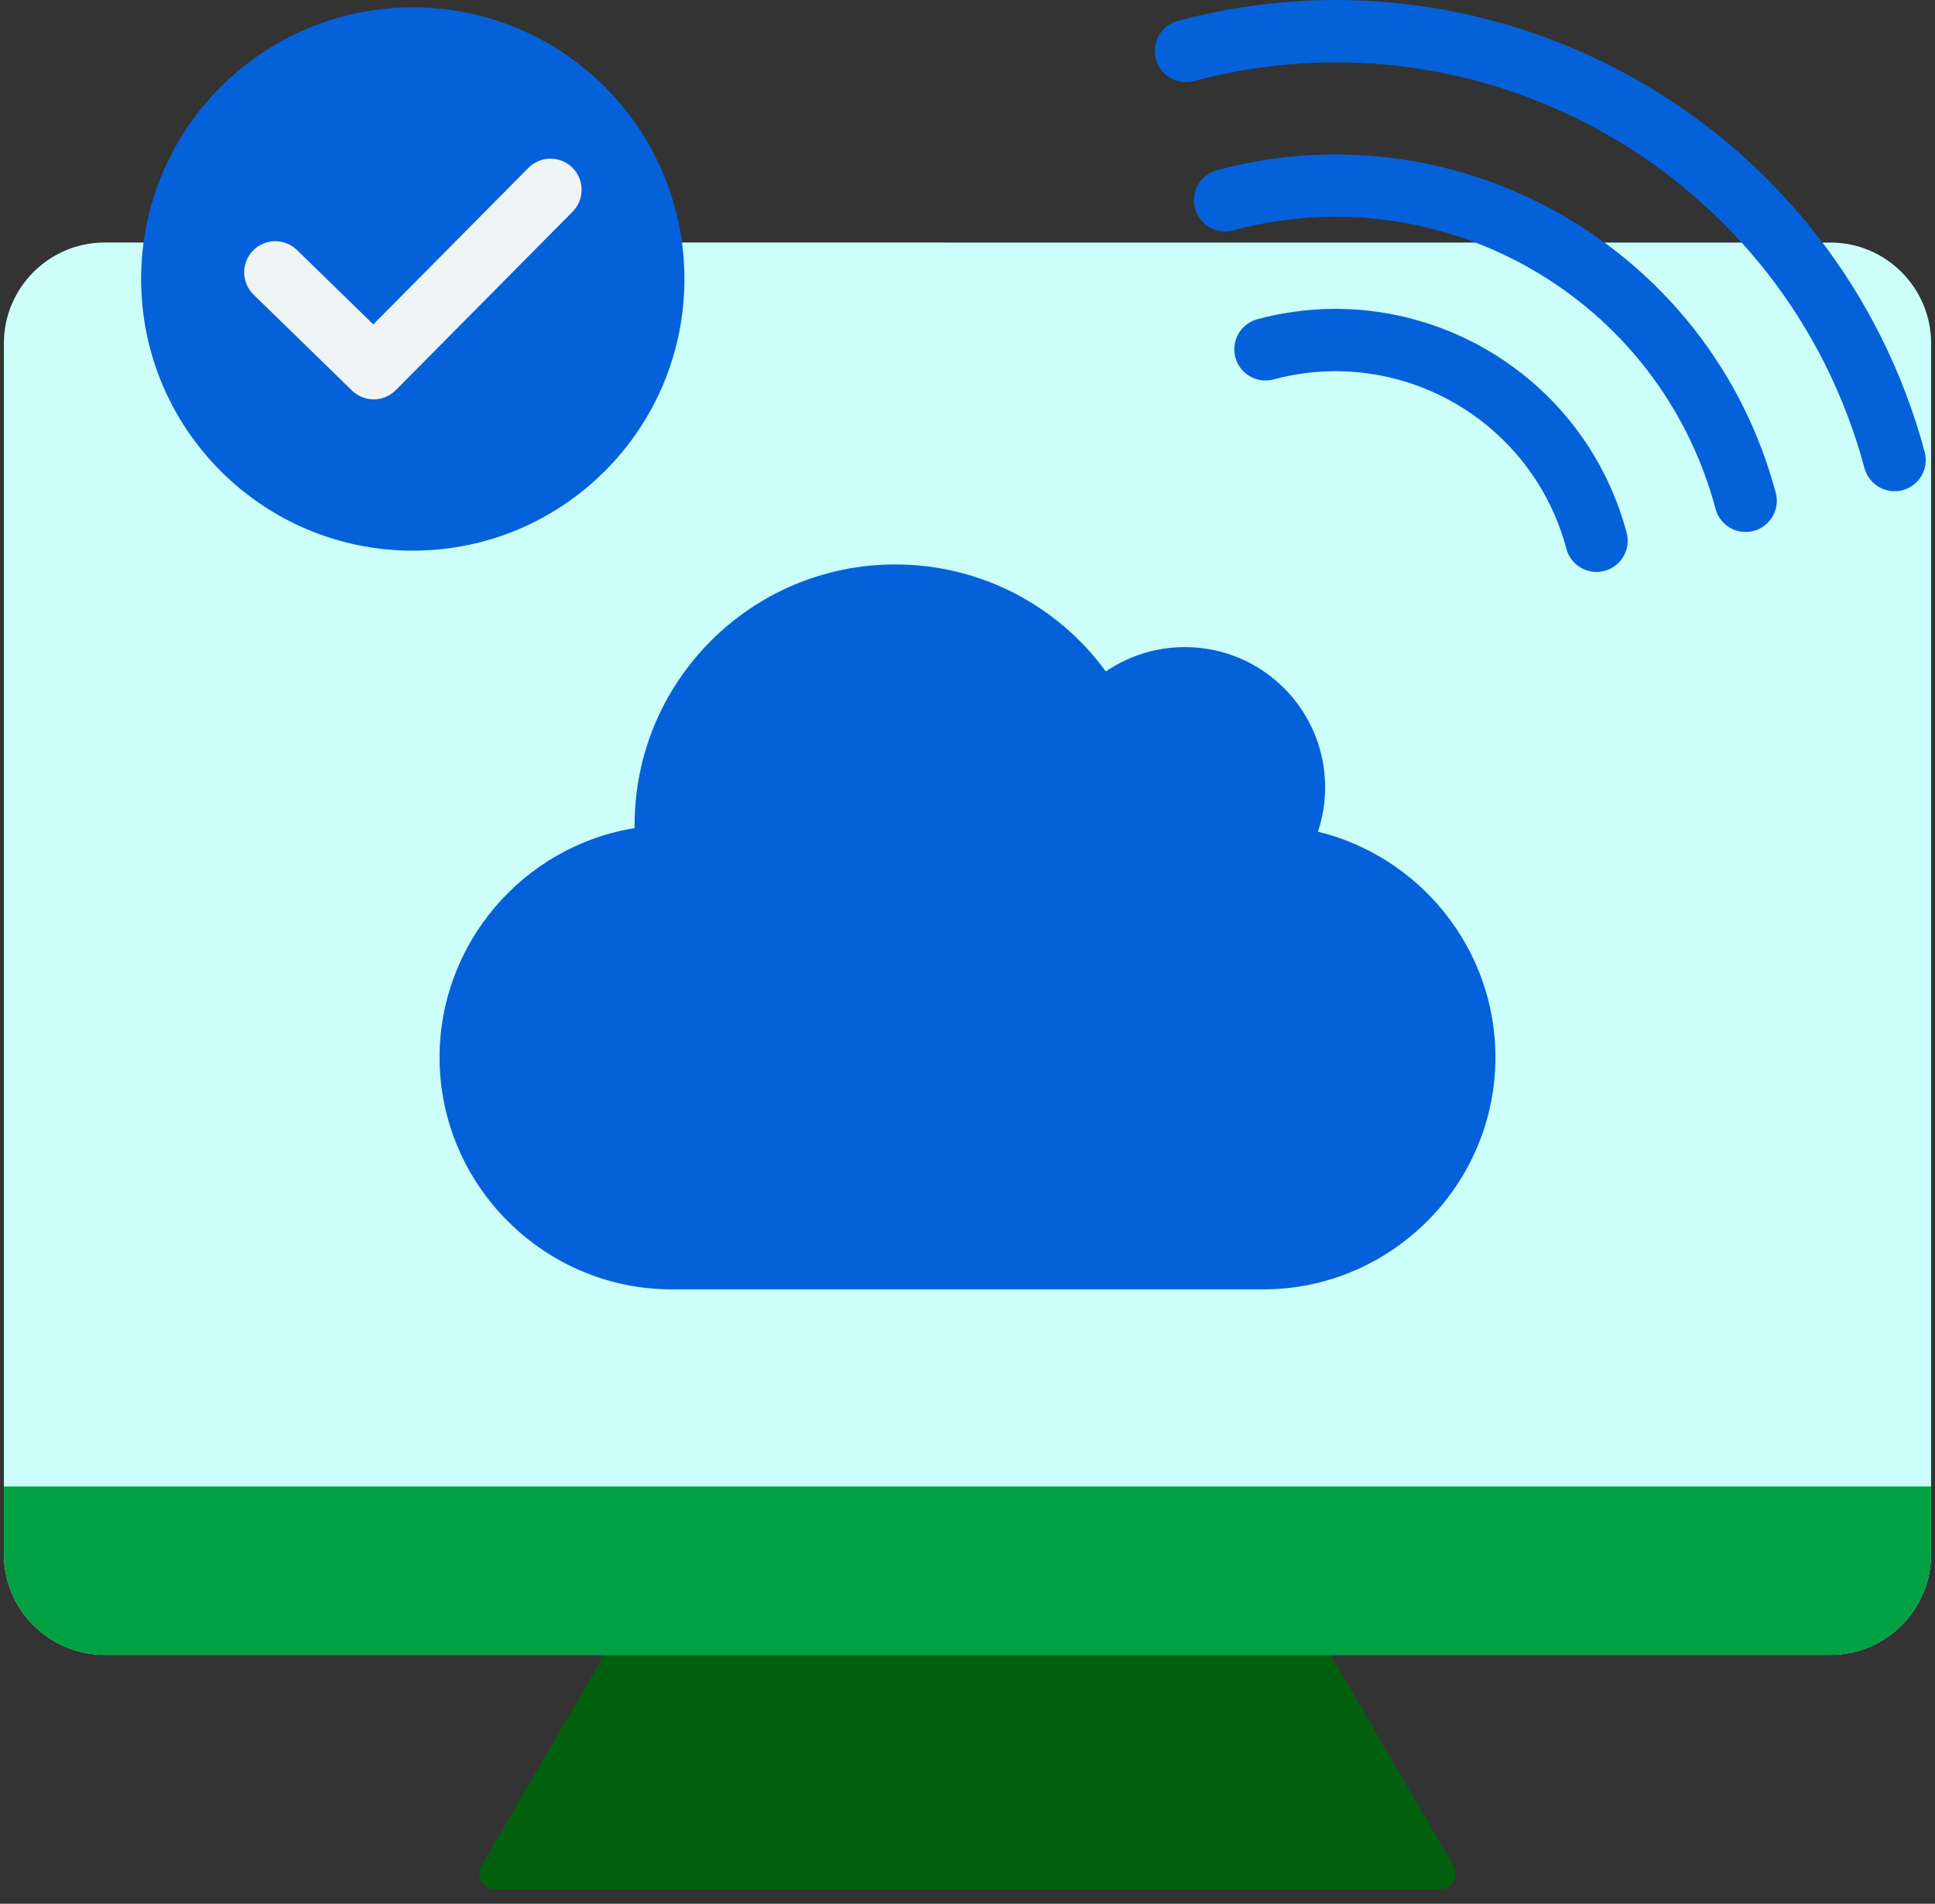
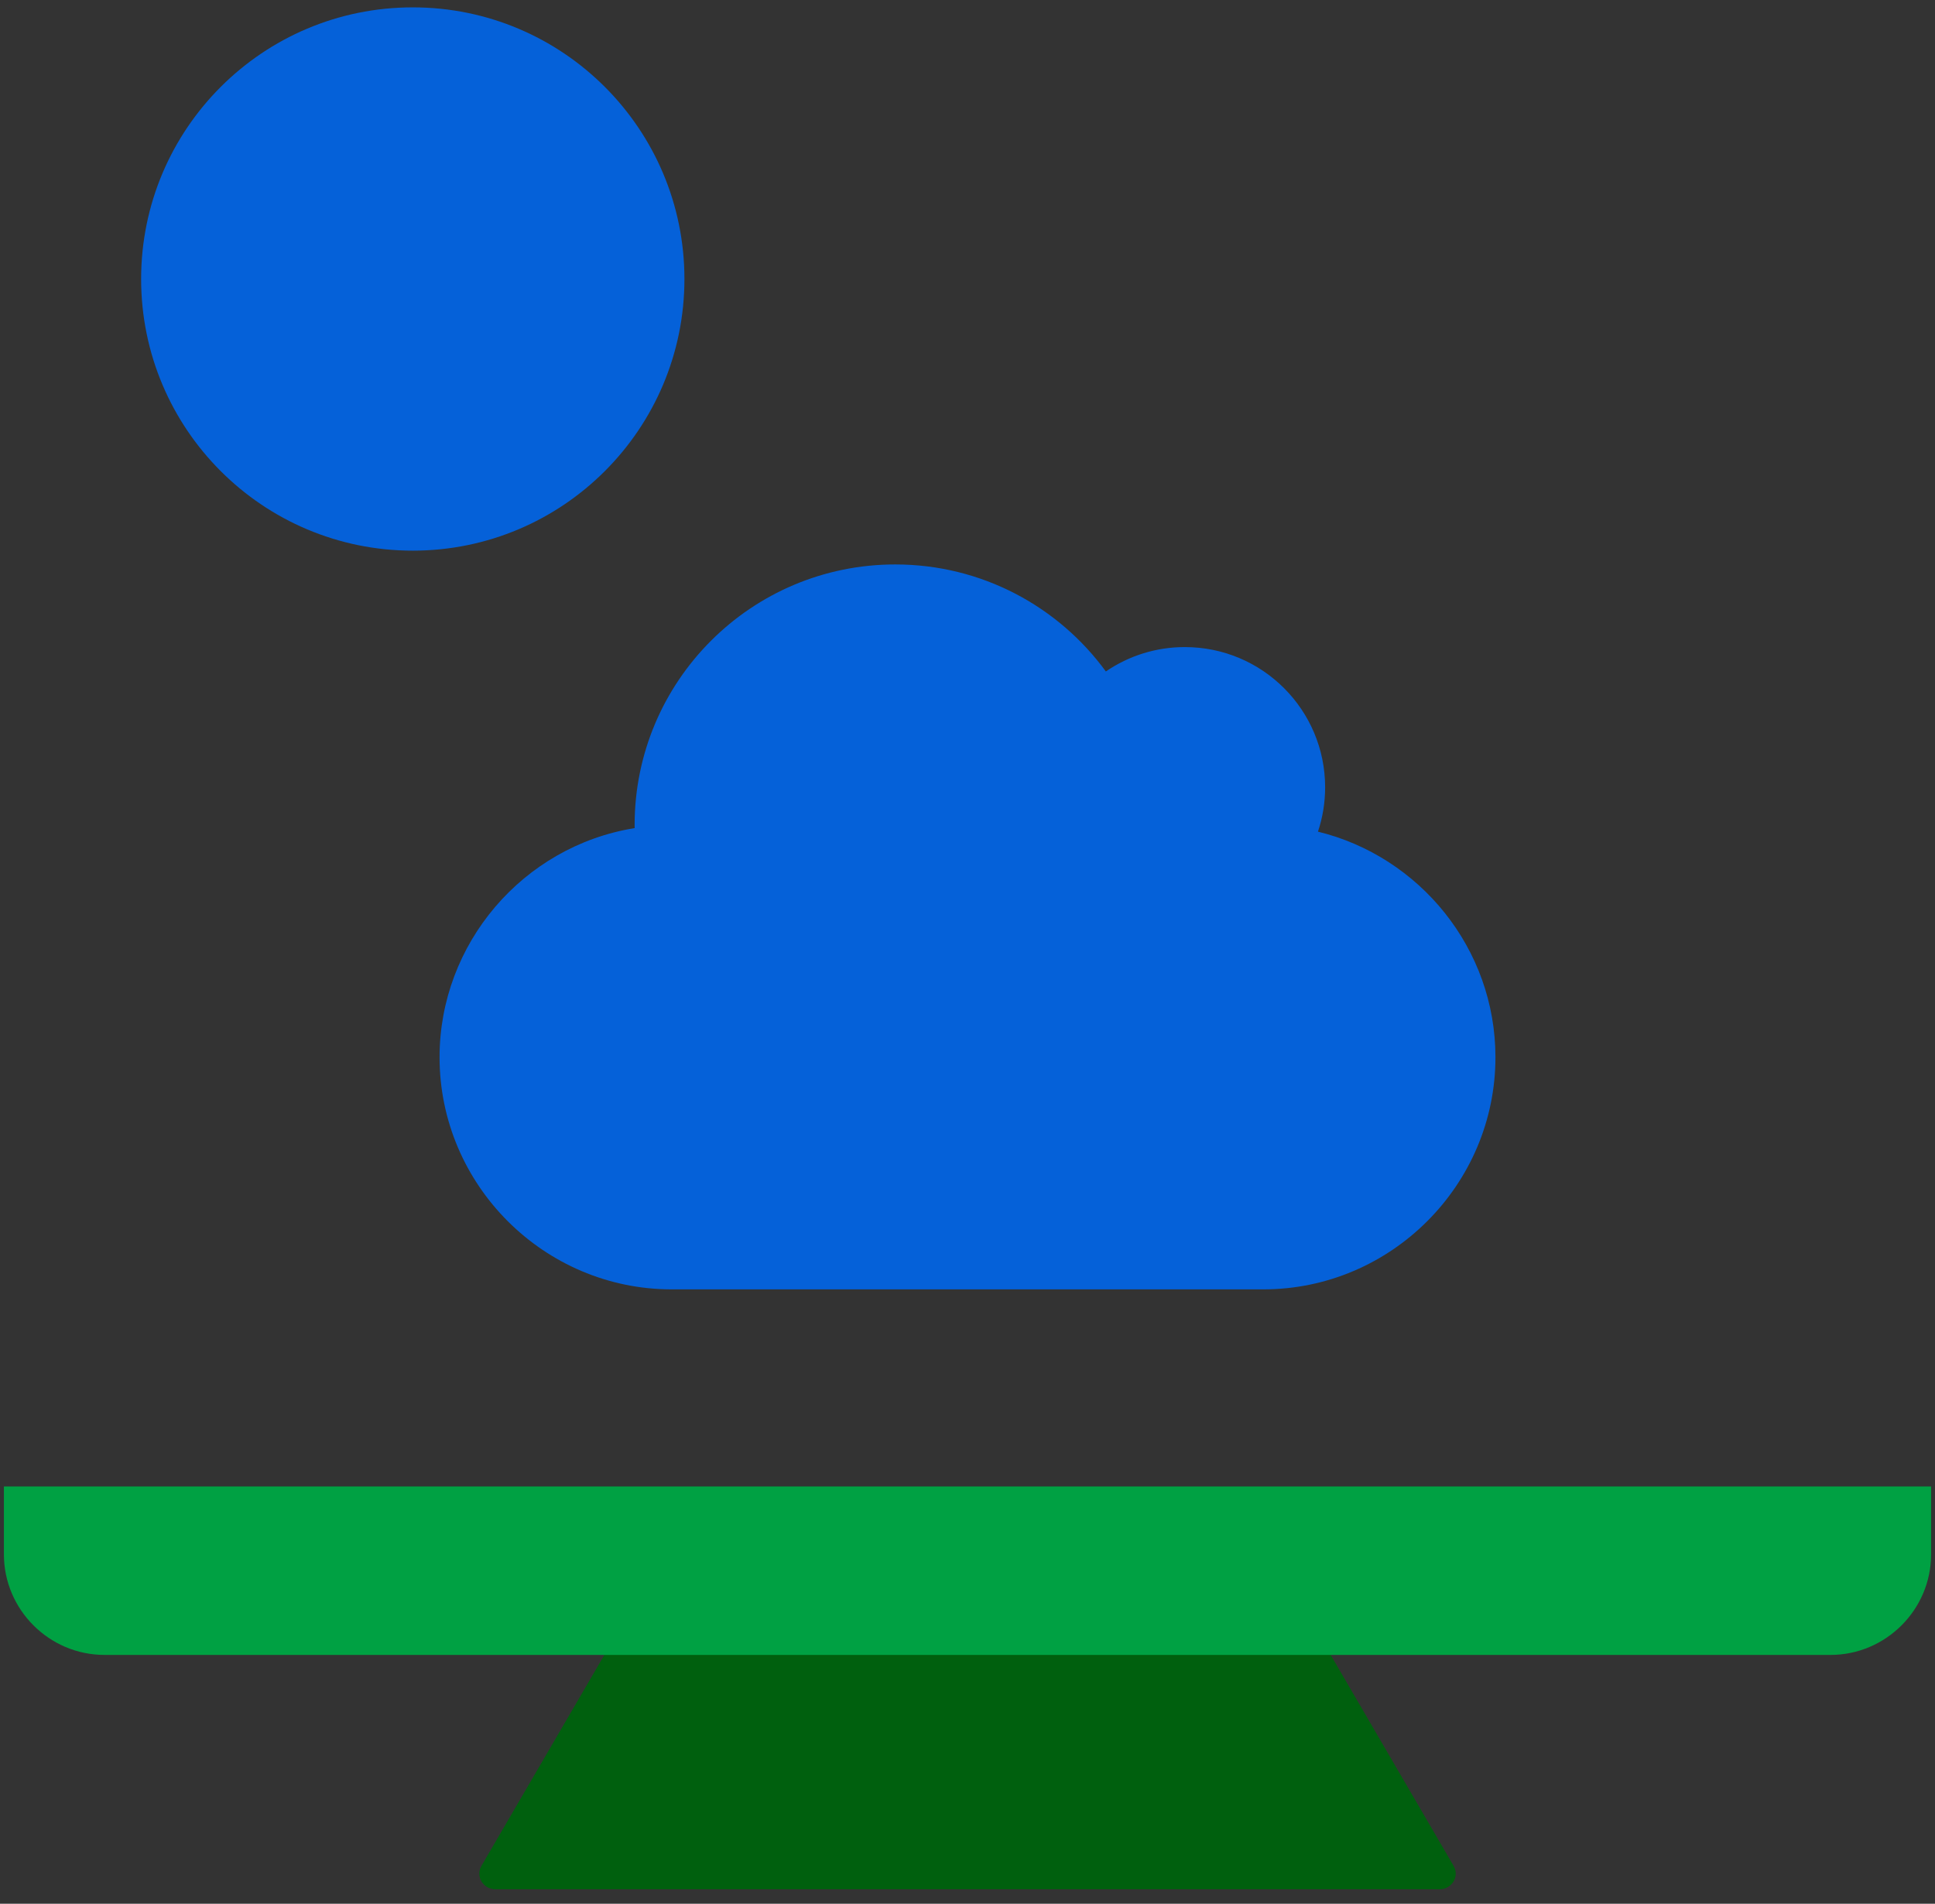
<svg xmlns="http://www.w3.org/2000/svg" width="62" height="61" viewBox="0 0 62 61" fill="none">
  <rect x="0" y="0" width="62" height="61" fill="#333333" stroke="none" />
  <path fill-rule="evenodd" clip-rule="evenodd" d="M41.646 51.328L20.195 51.603L15.429 59.781C15.22 60.141 15.503 60.535 15.862 60.535H46.139C46.498 60.535 46.782 60.141 46.572 59.781L41.646 51.328Z" fill="#00600E" />
-   <path fill-rule="evenodd" clip-rule="evenodd" d="M58.651 7.772C60.424 7.772 61.875 9.222 61.875 10.995V49.802C61.875 51.575 60.424 53.025 58.651 53.025H3.349C1.576 53.025 0.125 51.575 0.125 49.802V10.995C0.125 9.222 1.576 7.771 3.349 7.771L58.651 7.772Z" fill="#CCFFF9" />
-   <path fill-rule="evenodd" clip-rule="evenodd" d="M61.875 47.629H0.125V49.803C0.125 51.576 1.576 53.027 3.349 53.027H58.651C60.424 53.027 61.875 51.576 61.875 49.803V47.629H61.875Z" fill="#00A143" />
+   <path fill-rule="evenodd" clip-rule="evenodd" d="M61.875 47.629H0.125V49.803C0.125 51.576 1.576 53.027 3.349 53.027H58.651C60.424 53.027 61.875 51.576 61.875 49.803H61.875Z" fill="#00A143" />
  <path fill-rule="evenodd" clip-rule="evenodd" d="M21.522 41.314C17.431 41.314 14.084 37.967 14.084 33.876C14.084 30.242 16.75 27.115 20.335 26.534C20.335 26.502 20.334 26.47 20.334 26.438C20.334 21.825 24.074 18.086 28.686 18.086C31.458 18.086 33.914 19.436 35.433 21.515C36.179 21.004 37.062 20.732 37.965 20.734C40.447 20.734 42.459 22.745 42.459 25.227C42.459 25.724 42.378 26.202 42.229 26.648C45.482 27.441 47.916 30.388 47.916 33.876C47.916 37.967 44.569 41.314 40.478 41.314H21.522Z" fill="#0561D9" />
-   <path fill-rule="evenodd" clip-rule="evenodd" d="M38.244 2.6C37.989 2.665 37.72 2.626 37.493 2.493C37.267 2.36 37.102 2.144 37.034 1.89C36.966 1.636 37.001 1.366 37.131 1.138C37.261 0.91 37.475 0.742 37.728 0.671C42.942 -0.726 48.23 0.123 52.564 2.626C56.897 5.127 60.276 9.282 61.673 14.496C61.738 14.751 61.699 15.021 61.566 15.247C61.433 15.474 61.217 15.639 60.963 15.706C60.709 15.774 60.439 15.739 60.211 15.609C59.983 15.479 59.815 15.265 59.744 15.012C58.489 10.329 55.455 6.598 51.564 4.352C47.675 2.107 42.928 1.345 38.244 2.6ZM40.805 12.158C42.849 11.61 44.921 11.942 46.617 12.921C48.315 13.901 49.638 15.529 50.186 17.573C50.218 17.701 50.276 17.821 50.355 17.927C50.435 18.033 50.535 18.122 50.649 18.189C50.763 18.256 50.889 18.299 51.02 18.317C51.151 18.335 51.284 18.327 51.412 18.292C51.54 18.258 51.66 18.199 51.764 18.118C51.869 18.038 51.957 17.937 52.022 17.822C52.088 17.707 52.13 17.58 52.146 17.449C52.162 17.318 52.151 17.184 52.116 17.057C51.426 14.482 49.757 12.43 47.617 11.194C45.475 9.958 42.864 9.538 40.289 10.228C40.033 10.296 39.815 10.464 39.683 10.693C39.55 10.922 39.514 11.195 39.582 11.451C39.616 11.577 39.675 11.696 39.754 11.8C39.834 11.904 39.934 11.992 40.047 12.057C40.161 12.123 40.286 12.166 40.416 12.183C40.546 12.2 40.678 12.192 40.805 12.158ZM39.524 7.379C42.89 6.477 46.301 7.024 49.094 8.637C51.886 10.248 54.063 12.928 54.965 16.292C54.997 16.421 55.055 16.541 55.134 16.647C55.214 16.753 55.313 16.841 55.427 16.909C55.541 16.975 55.667 17.019 55.799 17.037C55.93 17.055 56.063 17.046 56.191 17.012C56.319 16.978 56.438 16.919 56.543 16.838C56.648 16.757 56.735 16.656 56.801 16.541C56.866 16.427 56.908 16.3 56.924 16.169C56.94 16.037 56.93 15.904 56.894 15.777C55.851 11.884 53.326 8.78 50.087 6.91C46.849 5.041 42.901 4.406 39.009 5.449C38.881 5.482 38.76 5.54 38.655 5.619C38.549 5.699 38.46 5.798 38.394 5.912C38.327 6.026 38.283 6.152 38.265 6.283C38.248 6.414 38.256 6.547 38.29 6.675C38.324 6.803 38.383 6.922 38.464 7.027C38.545 7.132 38.646 7.219 38.76 7.285C38.875 7.35 39.002 7.392 39.133 7.408C39.264 7.425 39.397 7.415 39.524 7.379Z" fill="#0561D9" />
  <path d="M13.226 17.644C18.033 17.644 21.93 13.747 21.93 8.94C21.93 4.133 18.033 0.236 13.226 0.236C8.419 0.236 4.522 4.133 4.522 8.94C4.522 13.747 8.419 17.644 13.226 17.644Z" fill="#0561D9" />
-   <path fill-rule="evenodd" clip-rule="evenodd" d="M16.932 5.378C17.024 5.285 17.134 5.211 17.255 5.161C17.375 5.111 17.505 5.084 17.636 5.084C17.767 5.084 17.896 5.109 18.018 5.159C18.139 5.209 18.249 5.282 18.342 5.374C18.435 5.466 18.508 5.576 18.559 5.697C18.609 5.818 18.635 5.947 18.636 6.078C18.636 6.209 18.611 6.339 18.561 6.46C18.511 6.581 18.438 6.691 18.346 6.784L12.681 12.502C12.496 12.688 12.245 12.794 11.982 12.796C11.719 12.799 11.467 12.697 11.278 12.514L8.118 9.434C7.932 9.249 7.826 8.997 7.823 8.735C7.821 8.472 7.922 8.219 8.106 8.03C8.289 7.842 8.539 7.733 8.802 7.729C9.065 7.724 9.319 7.823 9.509 8.004L11.961 10.395L16.932 5.378Z" fill="#EFF4F7" />
</svg>